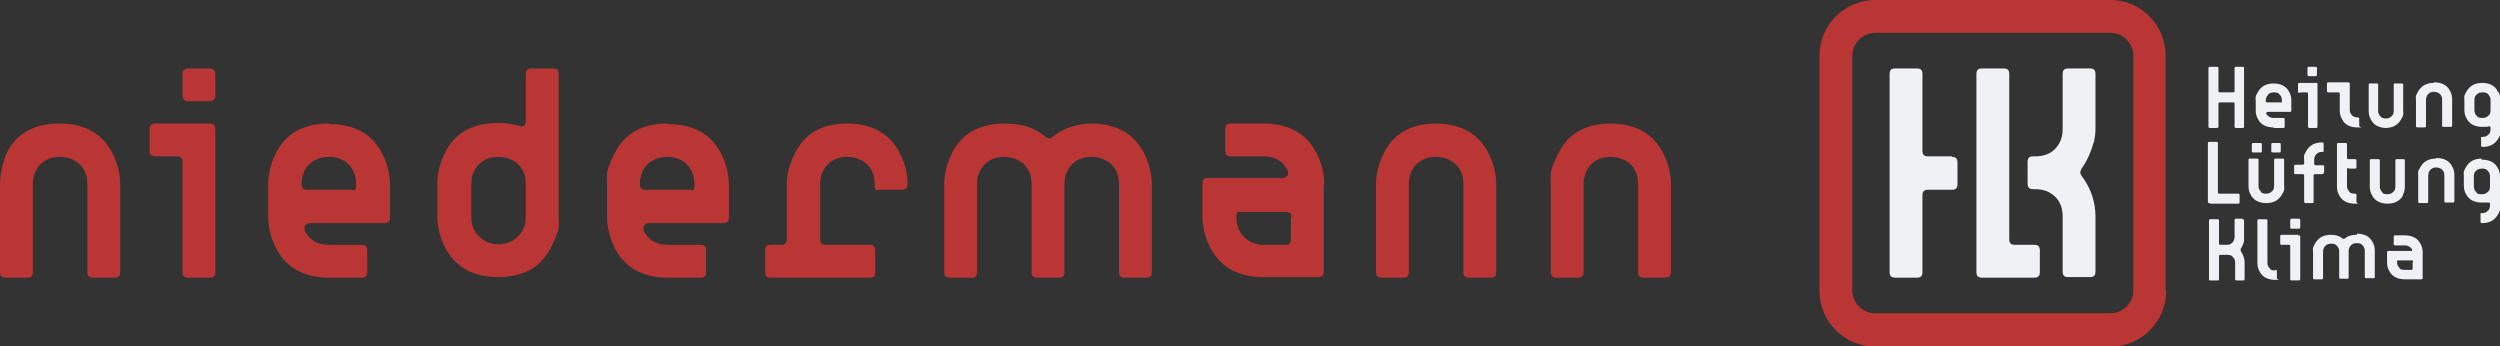
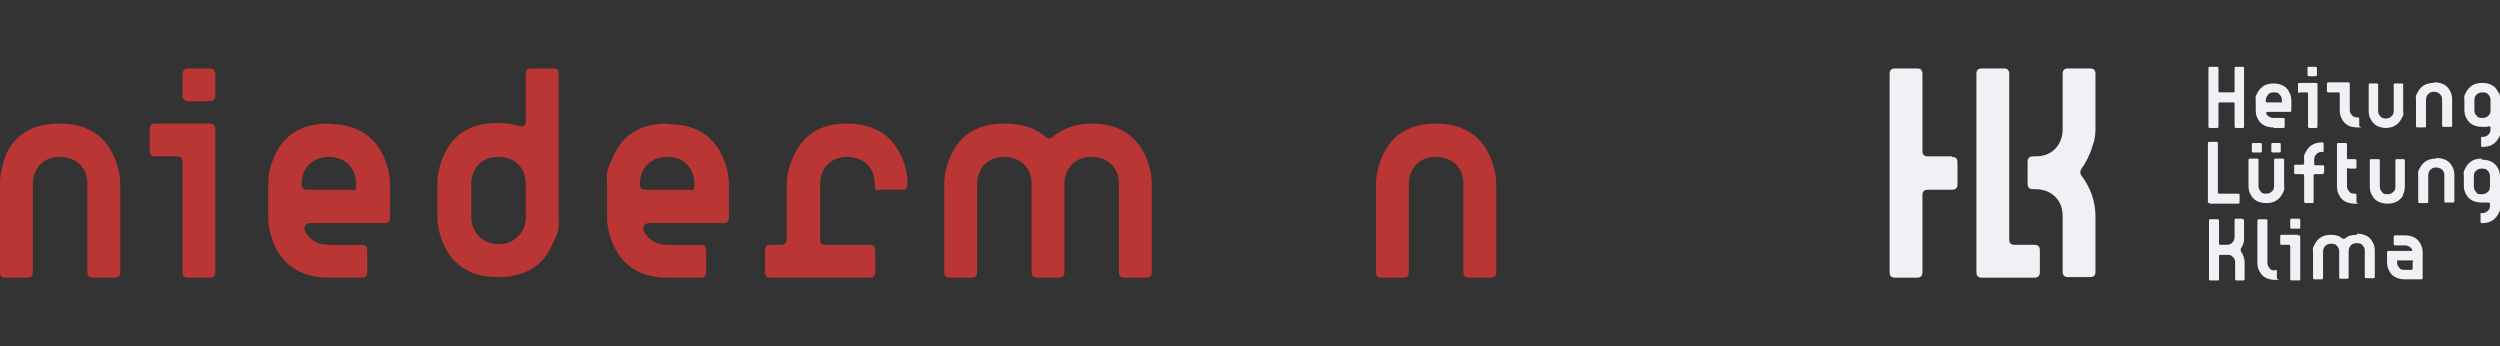
<svg xmlns="http://www.w3.org/2000/svg" version="1.1" viewBox="0 0 449.3 62.2">
  <rect x="0" y="0" width="449.3" height="62.2" fill="#333333" stroke="none" />
  <defs>
    <style> .cls-1 { fill: none; } .cls-2 { fill: #eff1f5; } .cls-3 { fill: #b93634; } </style>
  </defs>
  <g>
    <g id="Ebene_1">
      <g id="b">
        <g id="c">
-           <path class="cls-1" d="M351.8,33.1c0,.7-.3,1-1,1h-4.3c-.7,0-1,.3-1,1v13.8c0,.7-.3,1-1,1h-3.9c-.7,0-1-.3-1-1V13.3c0-.7.3-1,1-1h3.9c.7,0,1,.3,1,1v13.8c0,.7.3,1,1,1h4.3c.7,0,1,.3,1,1v3.9h0ZM366.6,48.9c0,.7-.3,1-1,1h-9.4c-.7,0-1-.3-1-1V13.3c0-.7.3-1,1-1h3.9c.7,0,1,.3,1,1v29.6c0,.7.3,1,1,1h3.5c.7,0,1,.3,1,1v3.9h0ZM376.7,23.2c0,.7-.1,1.5-.3,2.5-.5,1.8-1.2,3.4-2.2,4.8-.3.5-.3.9,0,1.3,1.7,2.1,2.5,4.5,2.5,7.3v9.9c0,.7-.3,1-1,1h-3.9c-.7,0-1-.3-1-1v-9.9c0-1.5-.5-2.7-1.3-3.5-.9-.9-2.1-1.4-3.6-1.4h-.4c-.7,0-1-.3-1-1v-3.9c0-.7.3-1,1-1h.4c1.5,0,2.7-.5,3.5-1.3.9-.9,1.4-2.1,1.4-3.6v-9.9c0-.7.3-1,1-1h3.9c.7,0,1,.3,1,1v9.9h0v-.2Z" />
          <path class="cls-3" d="M1,49.9h3.9c.7,0,1-.3,1-1v-15.8c0-1.5.5-2.7,1.4-3.6.9-.9,2.1-1.3,3.5-1.3s2.7.5,3.6,1.4,1.3,2.1,1.3,3.5v15.8c0,.7.3,1,1,1h3.9c.7,0,1-.3,1-1v-15.8c0-1.9-.5-3.8-1.4-5.6-1.8-3.5-5-5.3-9.5-5.3s-7.7,1.7-9.5,5.3c-.7,1.8-1.2,3.6-1.2,5.6v15.8c0,.7.3,1,1,1Z" />
          <path class="cls-3" d="M33.8,12.3h3.9c.6,0,1,.4,1,1v3.9c0,.6-.4,1-1,1h-3.9c-.6,0-1-.4-1-1v-3.9c0-.6.4-1,1-1Z" />
          <path class="cls-3" d="M37.8,22.2h-9.9c-.7,0-1,.3-1,1v3.9c0,.7.3,1,1,1h3.9c.7,0,1,.3,1,1v19.8c0,.7.3,1,1,1h3.9c.7,0,1-.3,1-1v-25.7c0-.7-.3-1-1-1h0Z" />
          <path class="cls-3" d="M59.1,22.2c-4.5,0-7.7,1.7-9.5,5.3-.9,1.8-1.4,3.7-1.4,5.6v5.9c0,1.9.5,3.8,1.4,5.6,1.8,3.5,5,5.3,9.5,5.3h5.9c.7,0,1-.3,1-1v-3.9c0-.7-.3-1-1-1h-5.9c-2.1,0-3.5-.9-4.3-2.5,0-.3-.2-.6,0-.9.2-.3.5-.5.9-.5h13.4c.7,0,1-.3,1-1v-5.9c0-1.9-.5-3.8-1.4-5.6-1.8-3.5-5-5.3-9.5-5.3h0ZM63.1,34.1h-7.9c-.7,0-1-.3-1-1,0-1.5.5-2.7,1.3-3.5.9-.9,2.1-1.4,3.6-1.4s2.7.5,3.5,1.3c.9.9,1.4,2.1,1.4,3.6s-.3,1-1,1h.1Z" />
          <path class="cls-3" d="M99.4,12.3h-3.9c-.7,0-1,.3-1,1v8.4c0,.9-.4,1.2-1.3.9-1.1-.3-2.3-.5-3.7-.5-4.5,0-7.7,1.7-9.5,5.3-.9,1.8-1.4,3.7-1.4,5.6v5.9c0,1.9.5,3.8,1.4,5.6,1.8,3.5,5,5.3,9.5,5.3s7.7-1.7,9.5-5.3,1.4-3.7,1.4-5.6V13.3c0-.7-.3-1-1-1ZM94.5,39c0,1.4-.5,2.6-1.4,3.5s-2.1,1.4-3.5,1.4-2.6-.5-3.5-1.4-1.4-2.1-1.4-3.5v-5.9c0-1.5.5-2.7,1.4-3.6s2.1-1.3,3.5-1.3,2.7.5,3.6,1.4,1.3,2.1,1.3,3.5v5.9Z" />
          <path class="cls-3" d="M120,22.2c-4.5,0-7.7,1.7-9.5,5.3s-1.4,3.7-1.4,5.6v5.9c0,1.9.5,3.8,1.4,5.6,1.8,3.5,5,5.3,9.5,5.3h5.9c.7,0,1-.3,1-1v-3.9c0-.7-.3-1-1-1h-5.9c-2.1,0-3.5-.9-4.3-2.5,0-.3-.2-.6,0-.9.2-.3.5-.5.9-.5h13.4c.7,0,1-.3,1-1v-5.9c0-1.9-.5-3.8-1.4-5.6-1.8-3.5-5-5.3-9.5-5.3h-.1ZM123.9,34.1h-7.9c-.7,0-1-.3-1-1,0-1.5.5-2.7,1.3-3.5.9-.9,2.1-1.4,3.6-1.4s2.7.5,3.5,1.3c.9.9,1.4,2.1,1.4,3.6s-.3,1-1,1h0Z" />
          <path class="cls-3" d="M152.3,22.2c-4.5,0-7.6,1.7-9.4,5.3-1,1.9-1.5,3.8-1.5,5.6v9.9c0,.7-.3,1-1,1h-1.9c-.7,0-1,.3-1,1v3.9c0,.7.3,1,1,1h17.8c.7,0,1-.3,1-1v-3.9c0-.7-.3-1-1-1h-7.9c-.7,0-1-.3-1-1v-9.9c0-1.5.5-2.7,1.4-3.6s2.1-1.3,3.5-1.3,2.7.5,3.6,1.4c.9.9,1.3,2.1,1.3,3.5s.3,1,1,1h3.9c.7,0,1-.3,1-1,0-1.9-.4-3.7-1.4-5.6-1.8-3.5-5-5.3-9.5-5.3h0Z" />
          <path class="cls-3" d="M196.5,22.2c-3,0-5.4.8-7.3,2.4-.4.4-.9.3-1.3,0-1.8-1.6-4.2-2.4-7.3-2.4-4.5,0-7.7,1.7-9.5,5.3-.9,1.8-1.4,3.7-1.4,5.6v15.8c0,.7.3,1,1,1h3.9c.7,0,1-.3,1-1v-15.8c0-1.5.5-2.7,1.4-3.6s2.1-1.3,3.5-1.3,2.7.5,3.6,1.4c.9.9,1.3,2.1,1.3,3.5v15.8c0,.7.3,1,1,1h3.9c.7,0,1-.3,1-1v-15.8c0-1.5.5-2.7,1.4-3.6s2.1-1.3,3.5-1.3,2.7.5,3.6,1.4c.9.9,1.3,2.1,1.3,3.5v15.8c0,.7.3,1,1,1h3.9c.7,0,1-.3,1-1v-15.8c0-1.9-.5-3.8-1.4-5.6-1.8-3.5-5-5.3-9.5-5.3h.4Z" />
          <path class="cls-3" d="M258.2,22.2c-4.5,0-7.7,1.7-9.5,5.3-.9,1.8-1.4,3.7-1.4,5.6v15.8c0,.7.3,1,1,1h3.9c.7,0,1-.3,1-1v-15.8c0-1.5.5-2.7,1.4-3.6s2.1-1.3,3.5-1.3,2.7.5,3.6,1.4,1.3,2.1,1.3,3.5v15.8c0,.7.3,1,1,1h3.9c.7,0,1-.3,1-1v-15.8c0-1.9-.5-3.8-1.4-5.6-1.8-3.5-5-5.3-9.5-5.3h.2Z" />
-           <path class="cls-3" d="M289.6,22.2c-4.5,0-7.7,1.7-9.5,5.3s-1.4,3.7-1.4,5.6v15.8c0,.7.3,1,1,1h3.9c.7,0,1-.3,1-1v-15.8c0-1.5.5-2.7,1.4-3.6s2.1-1.3,3.5-1.3,2.7.5,3.6,1.4,1.3,2.1,1.3,3.5v15.8c0,.7.3,1,1,1h3.9c.7,0,1-.3,1-1v-15.8c0-1.9-.5-3.8-1.4-5.6-1.8-3.5-5-5.3-9.5-5.3h.2Z" />
-           <path class="cls-3" d="M238,33.1c0-1.9-.5-3.8-1.4-5.6-1.8-3.5-5-5.3-9.5-5.3h-5.9c-.7,0-1,.3-1,1v3.9c0,.7.3,1,1,1h5.9c2.1,0,3.5.9,4.3,2.5.1.3.2.6,0,.9s-.5.5-.9.5h-13.4c-.7,0-1,.3-1,1v5.9c0,1.9.5,3.8,1.4,5.6,1.8,3.5,5,5.3,9.5,5.3h9.9c.7,0,1-.3,1-1v-11.9h0v-3.9h0ZM232,39.1v3.8c0,.8-.2,1.1-1,1.1h-3.7s1.2,0-.2,0-2.6-.5-3.5-1.4-1.4-2.1-1.4-3.5.3-1,1-1h7.9c.7,0,1,.3,1,1s0,0,0,0h-.1Z" />
          <path class="cls-2" d="M365.6,44h-3.5c-.7,0-1-.3-1-1V13.3c0-.7-.3-1-1-1h-3.9c-.7,0-1,.3-1,1v35.6c0,.7.3,1,1,1h9.4c.7,0,1-.3,1-1v-3.9c0-.7-.3-1-1-1h0ZM376.3,25.7c.2-1,.3-1.8.3-2.5v-9.9c0-.7-.3-1-1-1h-3.9c-.7,0-1,.3-1,1v9.9c0,1.5-.5,2.7-1.4,3.6s-2.1,1.3-3.5,1.3h-.4c-.7,0-1,.3-1,1v3.9c0,.7.3,1,1,1h.4c1.5,0,2.7.5,3.6,1.4s1.3,2.1,1.3,3.5v9.9c0,.7.3,1,1,1h3.9c.7,0,1-.3,1-1v-9.9c0-2.7-.9-5.2-2.5-7.3-.3-.4-.3-.8,0-1.3,1-1.4,1.7-3,2.2-4.8h0v.2ZM350.8,28.1h-4.3c-.7,0-1-.3-1-1v-13.8c0-.7-.3-1-1-1h-3.9c-.7,0-1,.3-1,1v35.6c0,.7.3,1,1,1h3.9c.7,0,1-.3,1-1v-13.8c0-.7.3-1,1-1h4.3c.7,0,1-.3,1-1v-3.9c0-.7-.3-1-1-1h0Z" />
          <path class="cls-2" d="M435.4,45.4c0-.6-.1-1.1-.4-1.6-.5-1-1.5-1.5-2.8-1.5h-1.7c-.2,0-.3,0-.3.3v1.2c0,.2,0,.3.3.3h1.7c.6,0,1,.3,1.3.7v.3s-.2,0-.3,0h-3.9c-.2,0-.3,0-.3.3v1.7c0,.6.1,1.1.4,1.6.5,1,1.5,1.5,2.8,1.5h2.9c.2,0,.3,0,.3-.3v-3.5h0v-1.2h0ZM433.6,47.1v1.1c0,.2,0,.3-.3.3h-1.1s.4,0,0,0-.8,0-1-.4c-.3-.3-.4-.6-.4-1s0-.3.3-.3h2.3c.2,0,.3,0,.3.3s0,0,0,0h0ZM403,12h-1.1c-.2,0-.3,0-.3.3v4c0,.2,0,.3-.3.3h-2.3c-.2,0-.3,0-.3-.3v-4c0-.2,0-.3-.3-.3h-1.2c-.2,0-.3,0-.3.3v10.4c0,.2,0,.3.3.3h1.2c.2,0,.3,0,.3-.3v-4c0-.2,0-.3.3-.3h2.3c.2,0,.3,0,.3.3v4c0,.2,0,.3.3.3h1.1c.2,0,.3,0,.3-.3v-10.4c0-.2,0-.3-.3-.3ZM408.6,23h1.7c.2,0,.3,0,.3-.3v-1.2c0-.2,0-.3-.3-.3h-1.7c-.6,0-1-.3-1.3-.7v-.3s.2-.1.3-.1h3.9c.2,0,.3,0,.3-.3v-1.7c0-.6-.1-1.1-.4-1.6-.5-1-1.5-1.5-2.8-1.5s-2.2.5-2.8,1.5-.4,1.1-.4,1.6v1.7c0,.6.1,1.1.4,1.6.5,1,1.5,1.5,2.8,1.5h0ZM407.6,17c.3-.3.6-.4,1.1-.4s.8.1,1,.4c.3.3.4.6.4,1.1s0,.3-.3.3h-2.3c-.2,0-.3,0-.3-.3s.1-.8.4-1h0ZM415,13.7h1.1c.2,0,.3-.1.3-.3v-1.1c0-.2,0-.3-.3-.3h-1.1c-.2,0-.3,0-.3.3v1.1c0,.2.1.3.3.3ZM413.3,16.6h1.2c.2,0,.3,0,.3.3v5.8c0,.2.1.3.3.3h1.1c.2,0,.3,0,.3-.3v-7.5c0-.2,0-.3-.3-.3h-2.9c-.2,0-.3,0-.3.3v1.2c0,.2,0,.3.3.3h0ZM418.5,16.6h1.7c.2,0,.3,0,.3.3v2.9c0,.6.1,1.1.4,1.6.5,1,1.4,1.5,2.8,1.5s.3,0,.3-.3v-1.2c0-.2,0-.3-.3-.3s-.8-.1-1-.4c-.3-.3-.4-.6-.4-1v-4.6c0-.2,0-.3-.3-.3h-3.5c-.2,0-.3,0-.3.3v1.2c0,.2,0,.3.3.3h0ZM428.7,23c1.3,0,2.2-.5,2.8-1.5s.4-1.1.4-1.6v-4.6c0-.2,0-.3-.3-.3h-1.1c-.2,0-.3,0-.3.3v4.6c0,.4-.1.8-.4,1-.3.3-.6.4-1,.4s-.8-.1-1-.4c-.3-.3-.4-.6-.4-1v-4.6c0-.2,0-.3-.3-.3h-1.1c-.2,0-.3,0-.3.3v4.6c0,.6.1,1.1.4,1.6.5,1,1.5,1.5,2.8,1.5h-.2ZM437.4,14.9c-1.3,0-2.2.5-2.8,1.5s-.4,1.1-.4,1.6v4.6c0,.2,0,.3.3.3h1.2c.2,0,.3,0,.3-.3v-4.6c0-.4.1-.8.4-1.1.3-.3.6-.4,1-.4s.8.1,1.1.4c.3.3.4.6.4,1v4.6c0,.2,0,.3.3.3h1.2c.2,0,.3,0,.3-.3v-4.6c0-.6-.1-1.1-.4-1.6-.5-1-1.5-1.5-2.8-1.5h-.1ZM448.9,16.4c-.5-1-1.5-1.5-2.8-1.5s-2.2.5-2.8,1.5-.4,1.1-.4,1.6v1.7c0,.6.1,1.1.4,1.6.5,1,1.5,1.5,2.8,1.5s.8,0,1.1-.1c.3,0,.4,0,.4.3v.2c0,.4-.1.8-.4,1-.3.3-.6.4-1,.4s-.3,0-.3.3v1.2c0,.2,0,.3.3.3,1.3,0,2.2-.5,2.8-1.5s.4-1.1.4-1.6v-5.2c0-.6-.1-1.1-.4-1.6h-.1ZM447.6,19.8c0,.4-.1.8-.4,1-.3.3-.6.4-1.1.4s-.8-.1-1-.4c-.3-.3-.4-.6-.4-1.1v-1.7c0-.4.1-.8.4-1,.3-.3.6-.4,1.1-.4s.8.1,1,.4c.3.3.4.6.4,1v1.7h0ZM397.2,36.6h5c.2,0,.3,0,.3-.3v-1.2c0-.2,0-.3-.3-.3h-3.3c-.2,0-.3,0-.3-.3v-8.7c0-.2,0-.3-.3-.3h-1.2c-.2,0-.3,0-.3.3v10.4c0,.2,0,.3.3.3h0ZM410.5,28.8c0-.2,0-.3-.3-.3h-1.2c-.2,0-.3,0-.3.3v4.6c0,.4-.1.8-.4,1-.3.3-.6.4-1,.4s-.8,0-1-.4c-.3-.3-.4-.6-.4-1v-4.6c0-.2,0-.3-.3-.3h-1.2c-.2,0-.3,0-.3.3v4.6c0,.6.1,1.1.4,1.6.5,1,1.5,1.5,2.8,1.5s2.2-.5,2.8-1.5.4-1.1.4-1.6v-4.6h0ZM405,27.4h1.2c.2,0,.3,0,.3-.3v-1.1c0-.2,0-.3-.3-.3h-1.2c-.2,0-.3,0-.3.3v1.1c0,.2,0,.3.3.3ZM408.5,25.7c-.2,0-.3,0-.3.3v1.1c0,.2,0,.3.3.3h1.1c.2,0,.3,0,.3-.3v-1.1c0-.2,0-.3-.3-.3h-1.1ZM417.7,31.1v-1.1c0-.2,0-.3-.3-.3h-1.2c-.2,0-.3,0-.3-.3v-.6c0-.4.1-.8.4-1.1.3-.3.6-.4,1-.4s.3,0,.3-.3v-1.1c0-.2,0-.3-.3-.3-1.3,0-2.2.5-2.8,1.5s-.4,1.1-.4,1.6v.6c0,.2,0,.3-.3.3h-1.2c-.2,0-.3,0-.3.3v1.1c0,.2,0,.3.3.3h1.2c.2,0,.3,0,.3.3v4.6c0,.2.1.3.3.3h1.1c.2,0,.3,0,.3-.3v-4.6c0-.2,0-.3.3-.3h1.2c.2,0,.3,0,.3-.3h.1ZM422.1,30.3h1.1c.2,0,.3,0,.3-.3v-1.1c0-.2,0-.3-.3-.3h-1.1c-.2,0-.3,0-.3-.3v-2.3c0-.2,0-.3-.3-.3h-1.2c-.2,0-.3,0-.3.3v7.5c0,.6.1,1.1.4,1.6.5,1,1.5,1.5,2.8,1.5s.3,0,.3-.3v-1.2c0-.2,0-.3-.3-.3s-.8,0-1-.4c-.3-.3-.4-.6-.4-1v-2.9c0-.2,0-.3.3-.3h0ZM431.8,35.1c.3-.5.4-1.1.4-1.6v-4.6c0-.2,0-.3-.3-.3h-1.1c-.2,0-.3,0-.3.3v4.6c0,.4-.1.8-.4,1-.3.3-.6.4-1,.4s-.8,0-1-.4c-.3-.3-.4-.6-.4-1v-4.6c0-.2,0-.3-.3-.3h-1.2c-.2,0-.3,0-.3.3v4.6c0,.6.1,1.1.4,1.6.5,1,1.5,1.5,2.8,1.5s2.2-.5,2.8-1.5h-.1ZM437.8,28.5c-1.3,0-2.2.5-2.8,1.5s-.4,1.1-.4,1.6v4.6c0,.2,0,.3.3.3h1.2c.2,0,.3,0,.3-.3v-4.6c0-.4.1-.8.4-1.1.3-.3.6-.4,1-.4s.8.1,1.1.4c.3.3.4.6.4,1v4.6c0,.2,0,.3.3.3h1.2c.2,0,.3,0,.3-.3v-4.6c0-.6-.1-1.1-.4-1.6-.5-1-1.5-1.5-2.8-1.5h-.1ZM446,28.5c-1.3,0-2.2.5-2.8,1.5s-.4,1.1-.4,1.6v1.7c0,.6.1,1.1.4,1.6.5,1,1.5,1.5,2.8,1.5s.8,0,1.1,0c.3,0,.4,0,.4.3v.2c0,.4-.1.8-.4,1-.3.3-.6.4-1,.4s-.3,0-.3.3v1.2c0,.2,0,.3.3.3,1.3,0,2.2-.5,2.8-1.5s.4-1.1.4-1.6v-5.2c0-.6-.1-1.1-.4-1.6-.5-1-1.5-1.5-2.8-1.5h-.1ZM447.5,33.5c0,.4-.1.8-.4,1-.3.3-.6.4-1.1.4s-.8,0-1-.4c-.3-.3-.4-.6-.4-1.1v-1.7c0-.4.1-.8.4-1,.3-.3.6-.4,1.1-.4s.8.1,1,.4c.3.3.4.6.4,1v1.7h0ZM403,39.3h-1.1c-.2,0-.3,0-.3.3v2.9c0,.4-.1.8-.4,1.1s-.6.4-1,.4h-1.1c-.2,0-.3,0-.3-.3v-4c0-.2,0-.3-.3-.3h-1.2c-.2,0-.3,0-.3.3v10.4c0,.2,0,.3.3.3h1.2c.2,0,.3,0,.3-.3v-4c0-.2,0-.3.3-.3h1.1c.4,0,.8,0,1.1.4.3.3.4.6.4,1v2.9c0,.2,0,.3.3.3h1.1c.2,0,.3,0,.3-.3v-2.9c0-.8-.3-1.5-.7-2.1v-.4c.3-.4.5-.9.6-1.4v-3.6c0-.2,0-.3-.3-.3h0ZM408.9,48.6c-.4,0-.8,0-1-.4-.3-.3-.4-.6-.4-1v-7.5c0-.2,0-.3-.3-.3h-1.2c-.2,0-.3,0-.3.3v7.5c0,.6.1,1.1.4,1.6.5,1,1.5,1.5,2.8,1.5s.3,0,.3-.3v-1.2c0-.2,0-.3-.3-.3h0ZM413,42.2h-2.9c-.2,0-.3,0-.3.3v1.2c0,.2,0,.3.3.3h1.2c.2,0,.3,0,.3.3v5.8c0,.2,0,.3.3.3h1.2c.2,0,.3,0,.3-.3v-7.5c0-.2,0-.3-.3-.3h-.1ZM413.1,39.3h-1.2c-.2,0-.3,0-.3.3v1.2c0,.2,0,.3.3.3h1.2c.2,0,.3,0,.3-.3v-1.2c0-.2,0-.3-.3-.3ZM423.5,42.2c-.9,0-1.6.2-2.1.7-.1,0-.3,0-.4,0-.5-.5-1.2-.7-2.1-.7-1.3,0-2.2.5-2.8,1.5s-.4,1.1-.4,1.6v4.6c0,.2,0,.3.3.3h1.2c.2,0,.3,0,.3-.3v-4.6c0-.4.1-.8.4-1.1s.6-.4,1-.4.8,0,1.1.4c.3.3.4.6.4,1v4.6c0,.2,0,.3.3.3h1.1c.2,0,.3,0,.3-.3v-4.6c0-.4.1-.8.4-1.1s.6-.4,1-.4.8,0,1.1.4c.3.3.4.6.4,1v4.6c0,.2,0,.3.3.3h1.2c.2,0,.3,0,.3-.3v-4.6c0-.6-.1-1.1-.4-1.6-.5-1-1.5-1.5-2.8-1.5h0v.2Z" />
        </g>
-         <path class="cls-3" d="M389.2,52.2V10C389.2,4.5,384.8,0,379.3,0h-42.3C331.5,0,327,4.5,327,10v42.3c0,5.5,4.5,10,10,10h42.3c5.5,0,10-4.5,10-10h0ZM383.4,52.2c0,2.3-1.9,4.1-4.1,4.1h-42.3c-2.3,0-4.1-1.9-4.1-4.1V10c0-2.3,1.9-4.1,4.1-4.1h42.3c2.3,0,4.1,1.9,4.1,4.1v42.3h0Z" />
      </g>
    </g>
  </g>
</svg>